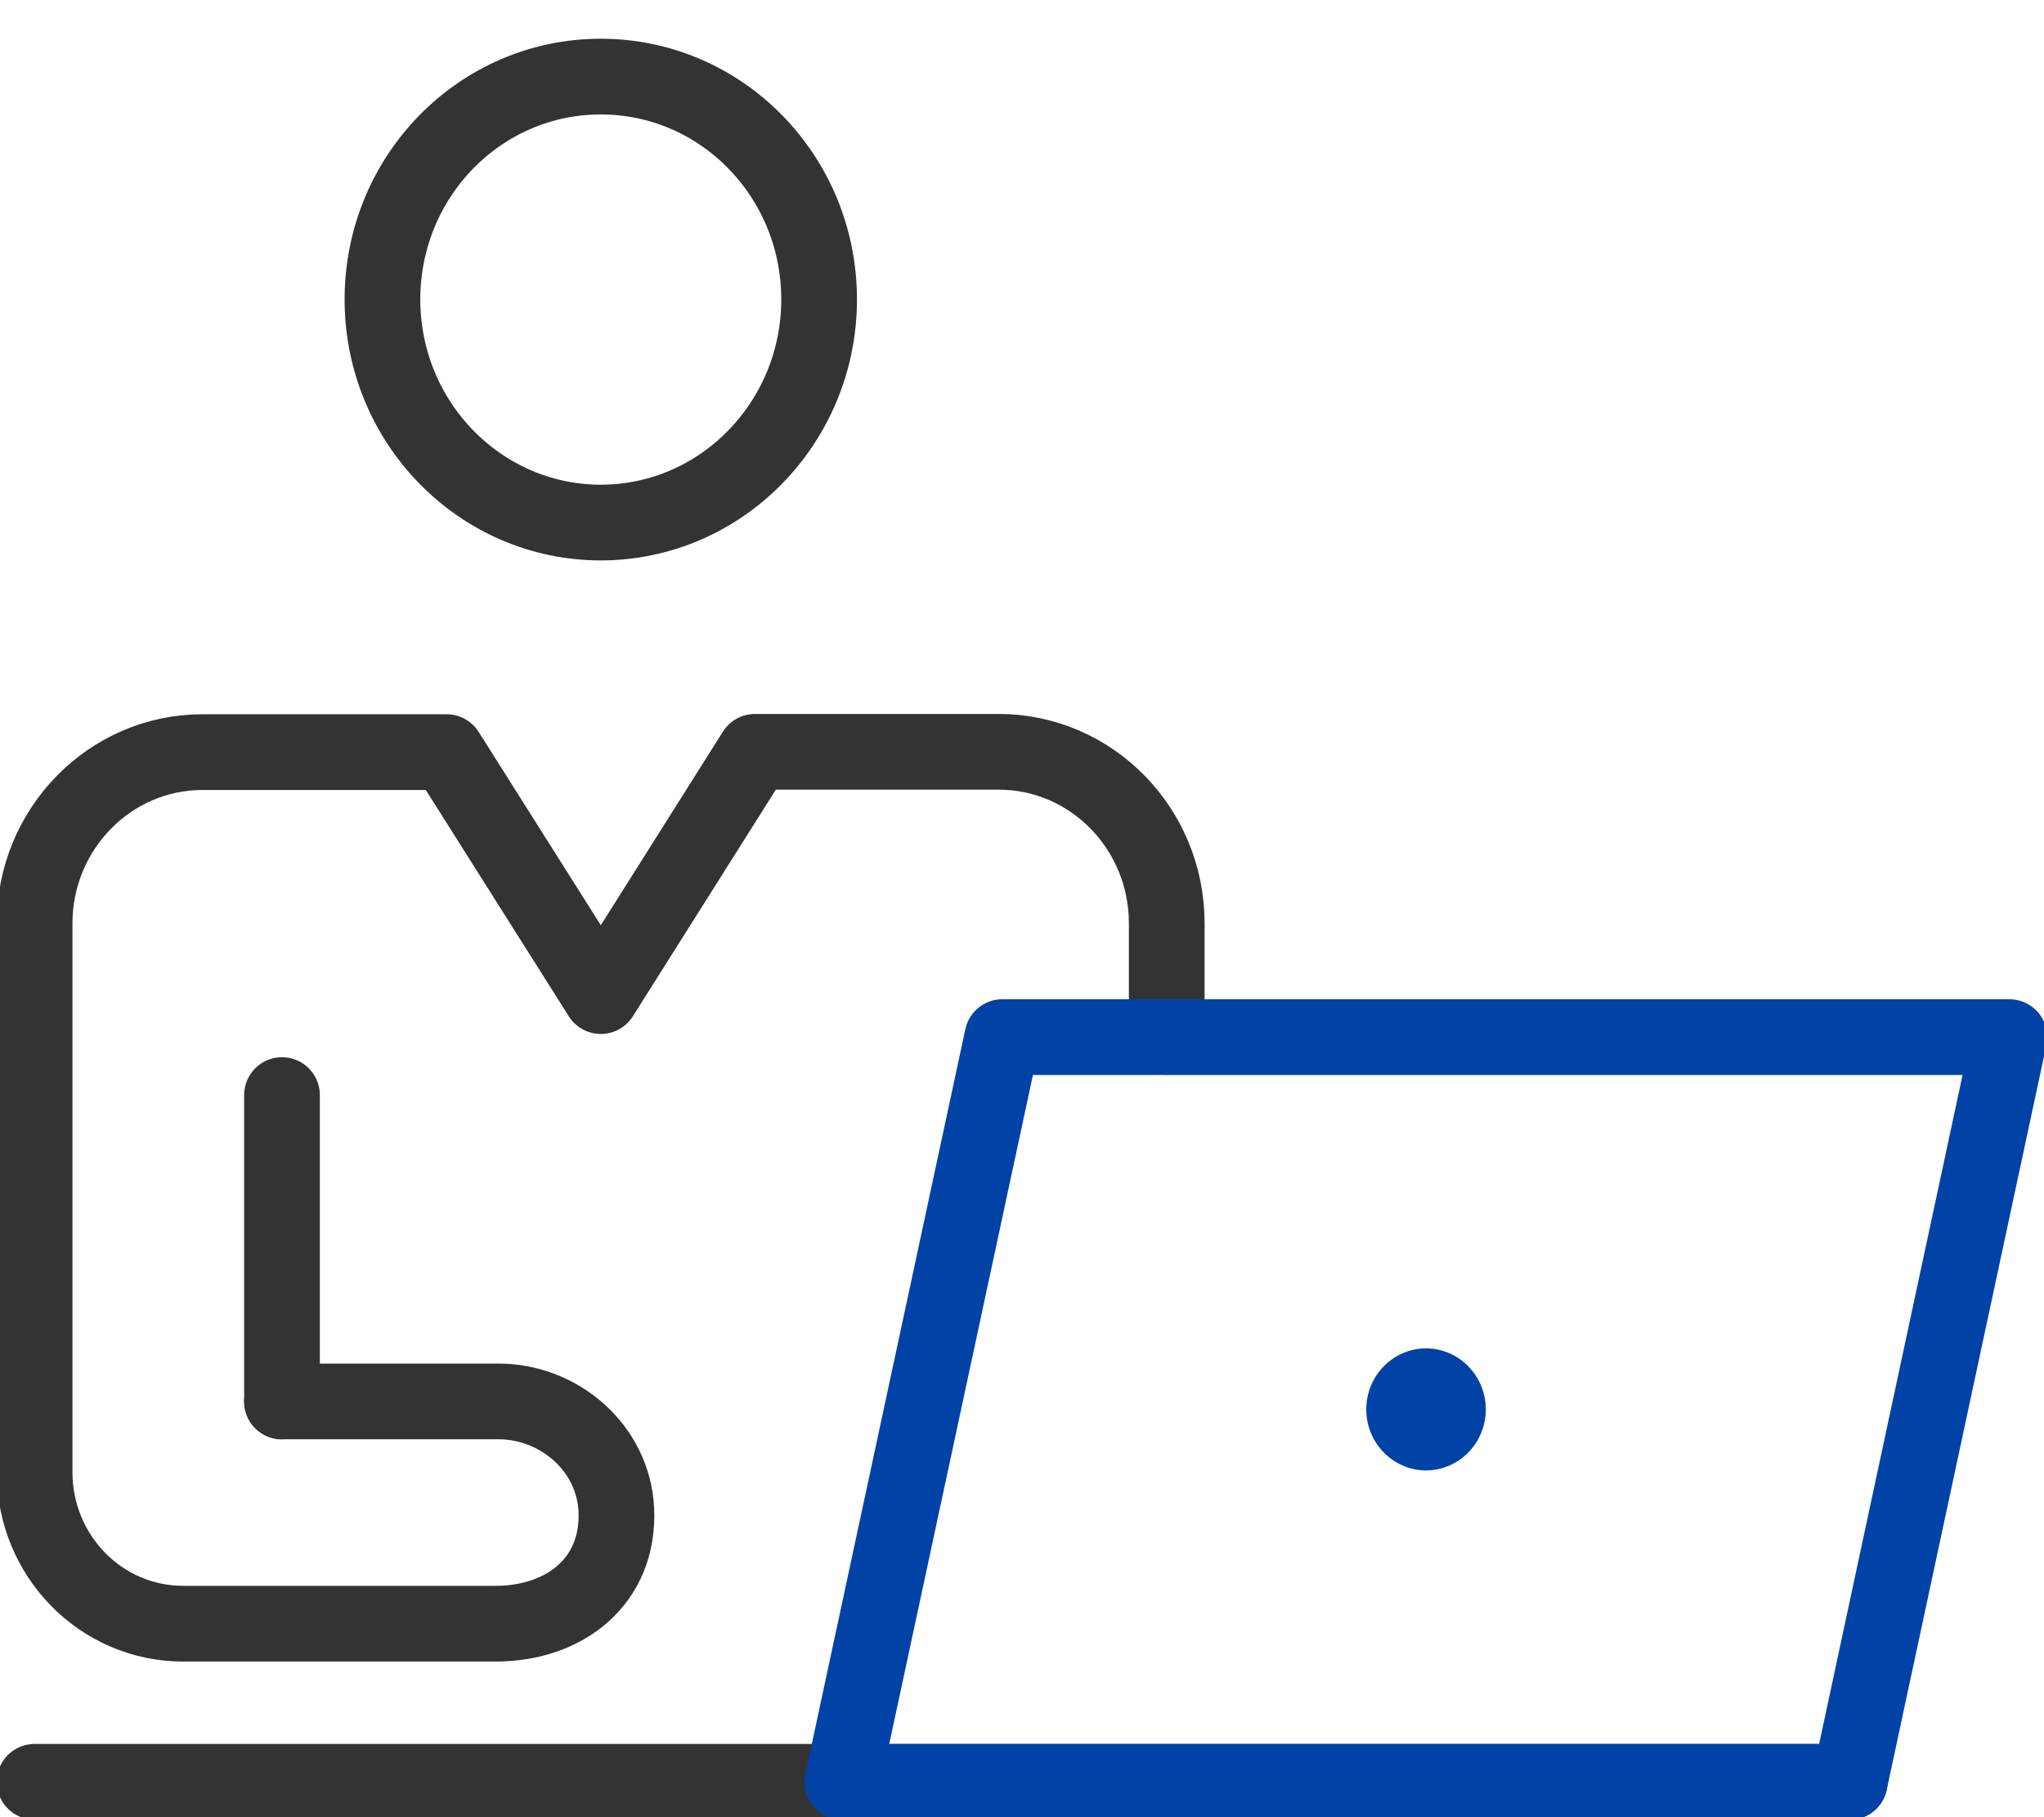
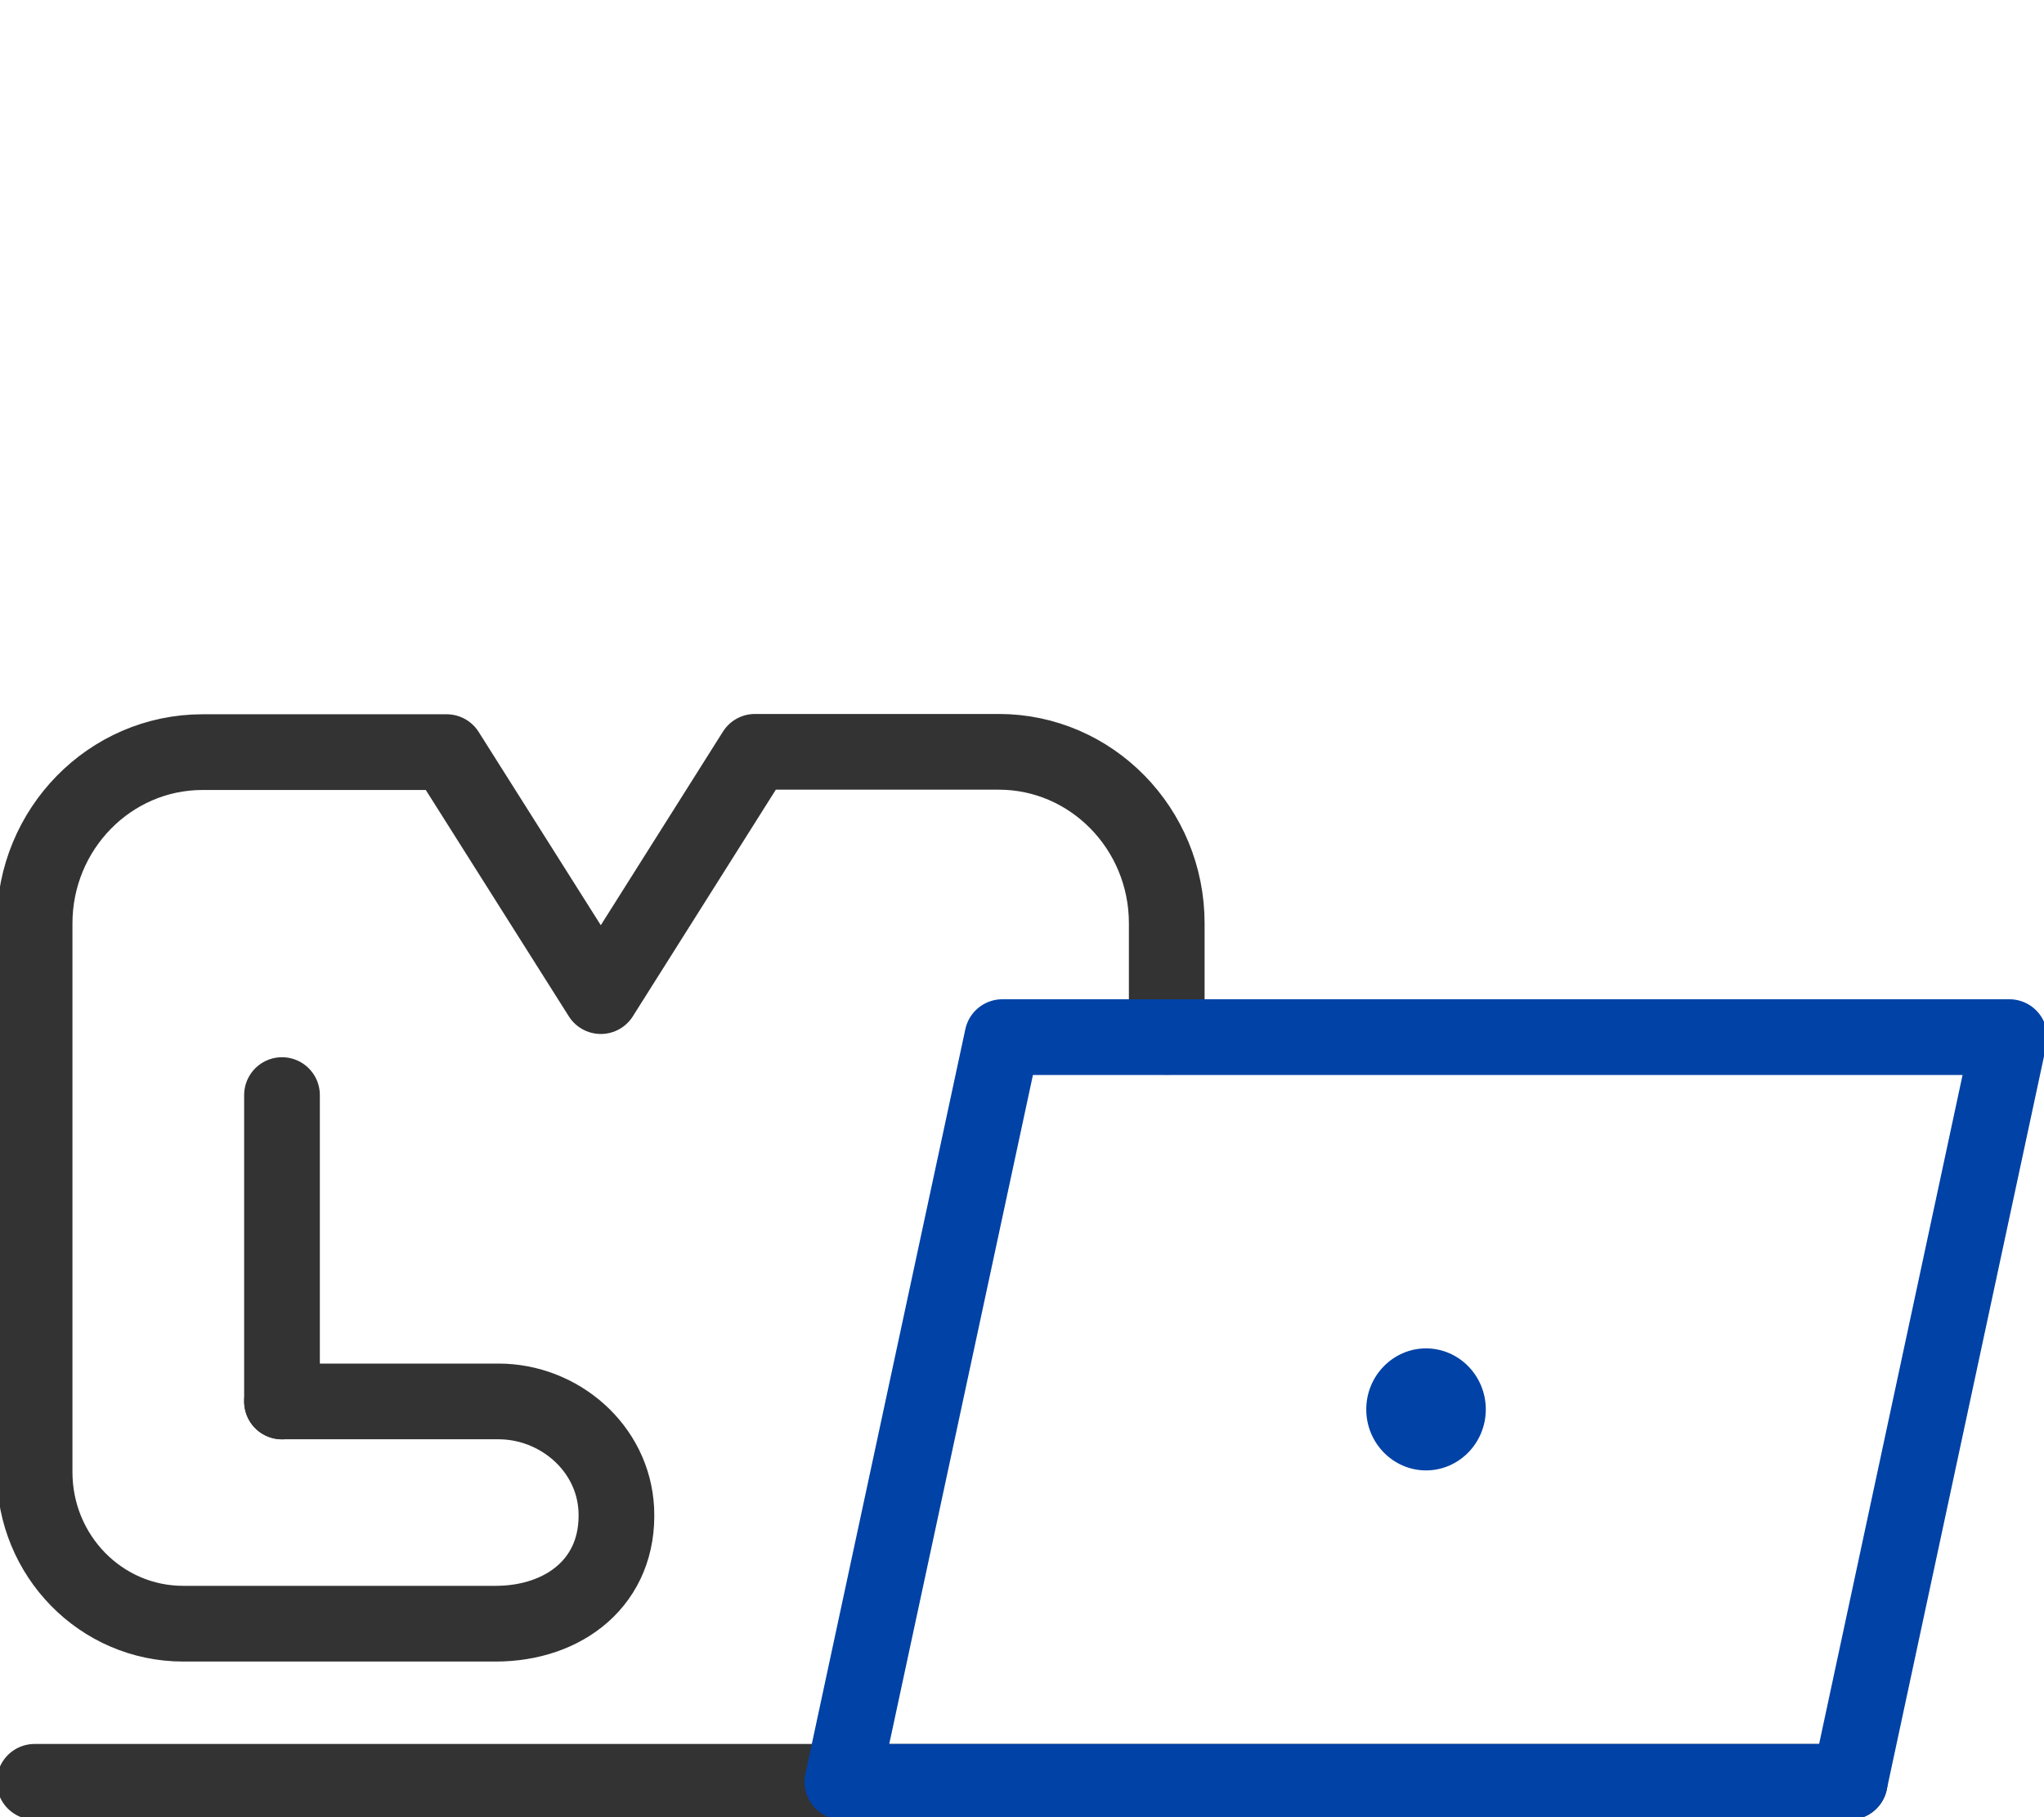
<svg xmlns="http://www.w3.org/2000/svg" width="54" height="48" viewBox="0 0 54 48" fill="none">
  <g clip-path="url(#clip0_202_4946)">
    <path d="M0.914 47.066H48.868" stroke="#333333" stroke-width="2" stroke-linecap="round" stroke-linejoin="round" />
    <path d="M39.253 37.229C39.253 38.116 38.544 38.84 37.674 38.84C36.804 38.84 36.095 38.116 36.095 37.229C36.095 36.341 36.804 35.617 37.674 35.617C38.544 35.617 39.253 36.341 39.253 37.229Z" fill="#0042A6" />
    <path d="M7.45 37.02V28.926" stroke="#333333" stroke-width="2" stroke-linecap="round" stroke-linejoin="round" />
-     <path d="M21.64 7.909C21.64 11.162 19.052 13.803 15.872 13.803C12.692 13.803 10.104 11.162 10.104 7.909C10.104 4.657 12.684 2.023 15.872 2.023C19.06 2.023 21.64 4.657 21.64 7.909Z" stroke="#333333" stroke-width="2" stroke-linecap="round" stroke-linejoin="round" />
    <path d="M7.45 37.018H13.168C14.769 37.018 16.202 38.241 16.282 39.875C16.37 41.777 14.908 42.889 13.094 42.889H4.84C2.669 42.889 0.914 41.098 0.914 38.883V24.395C0.914 21.896 2.903 19.867 5.352 19.867H11.8L15.873 26.312L19.945 19.859H24.288H26.386C28.835 19.859 30.824 21.889 30.824 24.388V27.387" stroke="#333333" stroke-width="2" stroke-linecap="round" stroke-linejoin="round" />
    <path d="M48.867 47.067H22.255L26.481 27.395H53.086L48.867 47.067Z" stroke="#0042A6" stroke-width="2" stroke-linecap="round" stroke-linejoin="round" />
  </g>
  <defs>
    <clipPath id="clip0_202_4946">
      <rect width="54" height="48" fill="white" />
    </clipPath>
  </defs>
</svg>